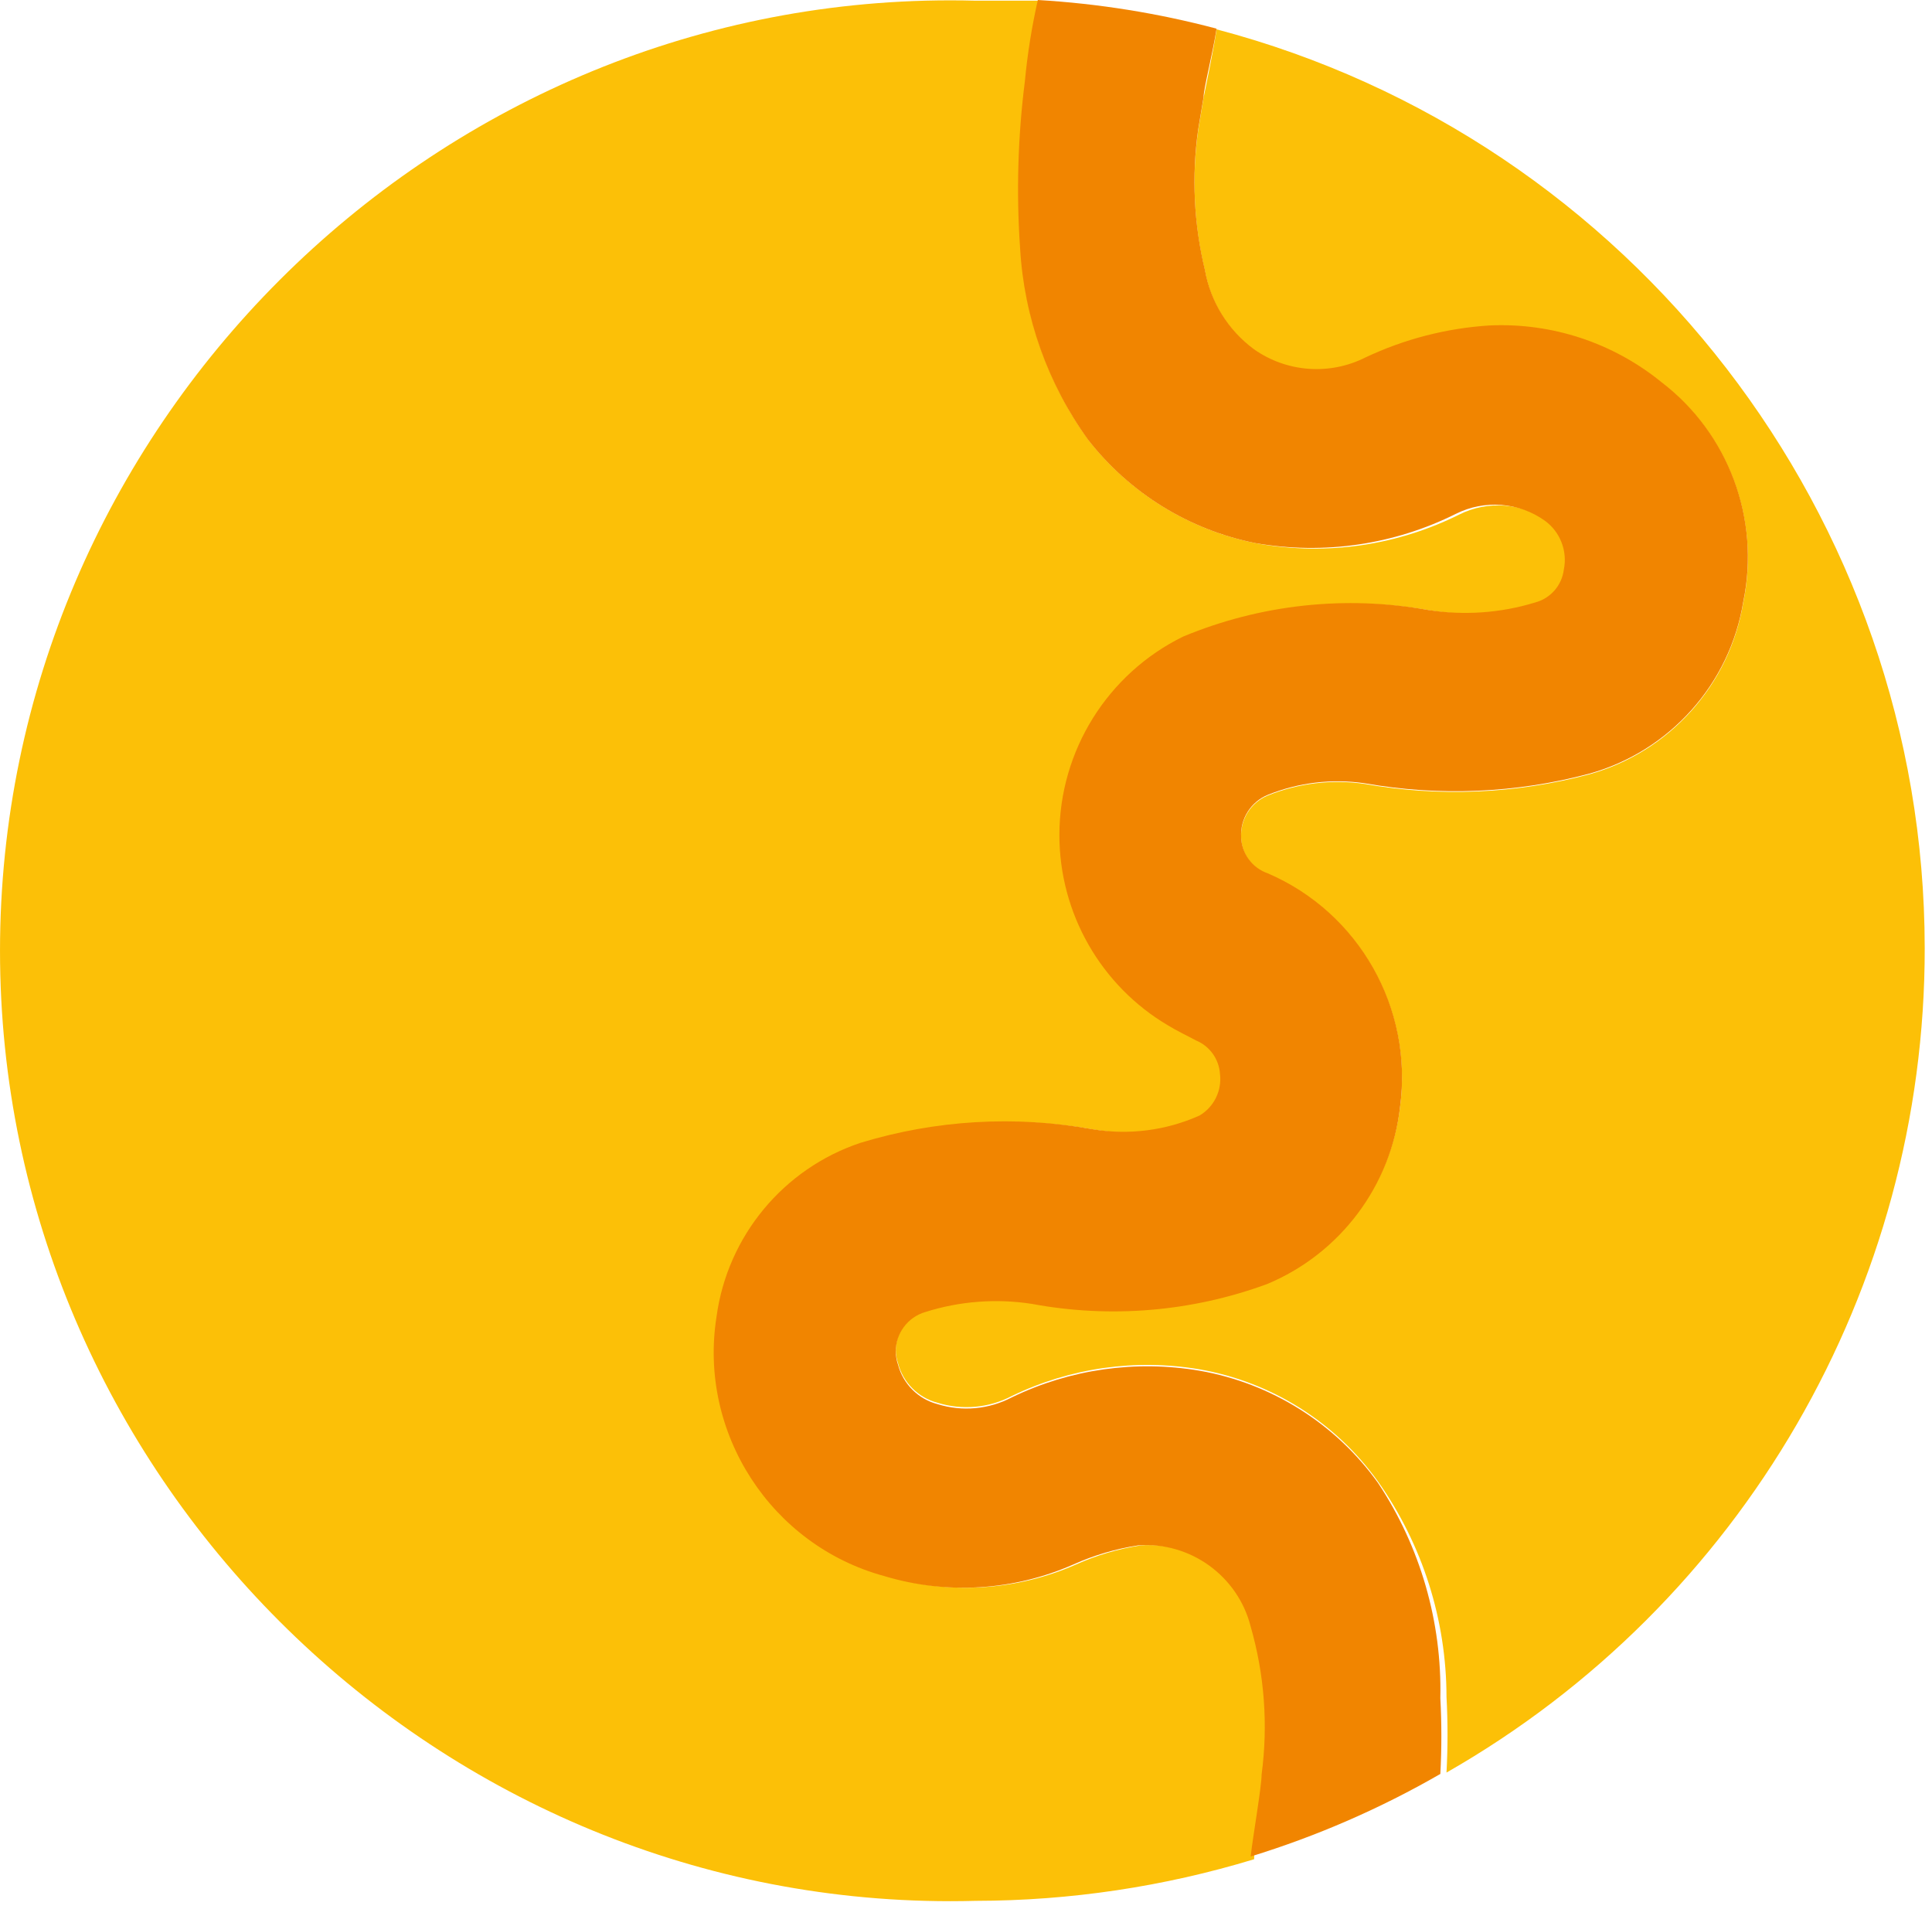
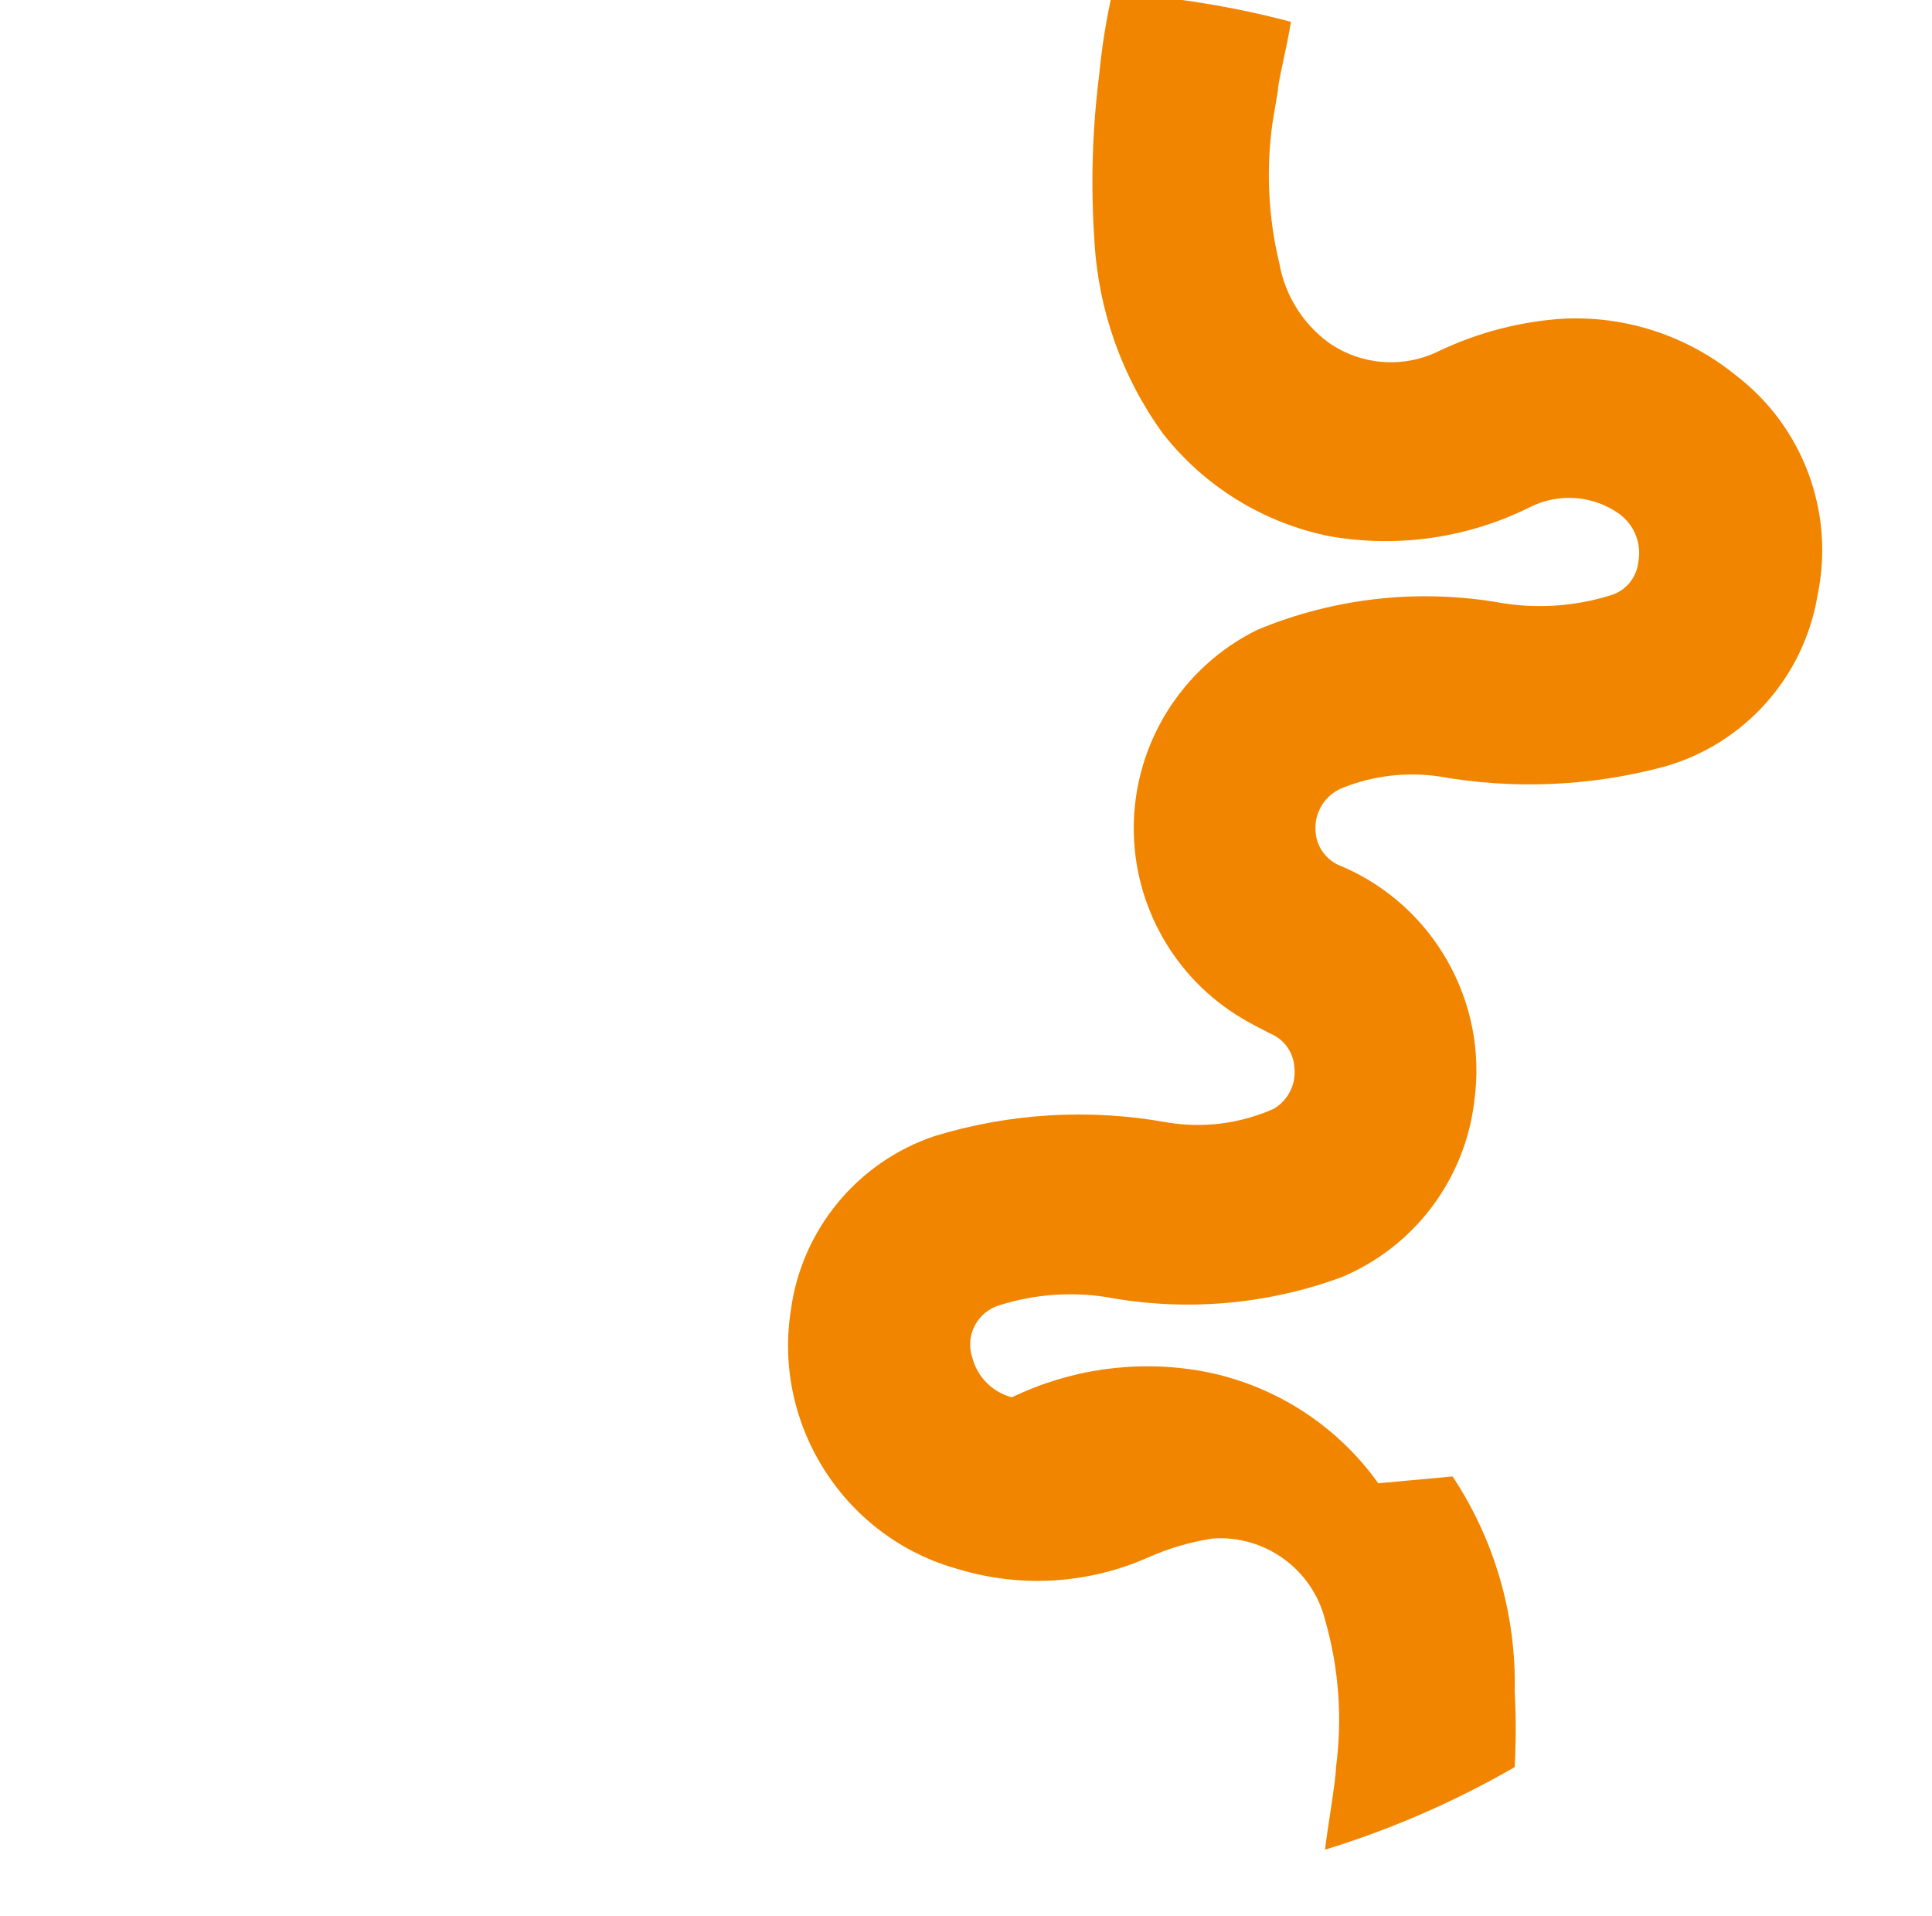
<svg xmlns="http://www.w3.org/2000/svg" width="100%" height="100%" viewBox="0 0 118 117" version="1.1" xml:space="preserve" style="fill-rule:evenodd;clip-rule:evenodd;stroke-linejoin:round;stroke-miterlimit:2;">
-   <path d="M76.555,99.333c-0.778,-3.091 -3.696,-5.196 -6.875,-4.958c-1.366,0.209 -2.698,0.601 -3.958,1.167c-3.639,1.605 -7.735,1.857 -11.542,0.708c-6.887,-1.896 -11.307,-8.733 -10.208,-15.792c0.664,-4.92 4.082,-9.051 8.791,-10.625c4.589,-1.398 9.446,-1.684 14.167,-0.833c2.215,0.374 4.491,0.084 6.542,-0.833c0.883,-0.522 1.376,-1.523 1.25,-2.542c-0.058,-0.901 -0.625,-1.695 -1.459,-2.042c-0.541,-0.291 -1.166,-0.583 -1.708,-0.916c-4.111,-2.425 -6.641,-6.856 -6.641,-11.628c-0,-5.144 2.939,-9.858 7.558,-12.122c4.726,-1.966 9.92,-2.531 14.958,-1.625c2.187,0.347 4.425,0.19 6.542,-0.459c0.934,-0.247 1.629,-1.04 1.75,-2c0.236,-1.14 -0.222,-2.319 -1.167,-3c-1.589,-1.124 -3.675,-1.284 -5.417,-0.416c-3.786,1.891 -8.081,2.519 -12.25,1.791c-4.105,-0.771 -7.793,-3.008 -10.375,-6.291c-2.476,-3.426 -3.922,-7.489 -4.166,-11.709c-0.236,-3.404 -0.139,-6.823 0.291,-10.208c0.158,-1.668 0.423,-3.324 0.792,-4.958l-3.833,-0c-0.519,-0.014 -1.037,-0.021 -1.555,-0.021c-31.841,-0 -58.042,26.201 -58.042,58.042c-0,31.84 26.201,58.041 58.042,58.041c0.518,0 1.036,-0.007 1.555,-0.021c5.76,-0.008 11.489,-0.864 17,-2.541c-0,-1.167 0.625,-4.167 0.666,-5c0.415,-3.085 0.173,-6.223 -0.708,-9.209Z" style="fill:#fcc007;fill-rule:nonzero;" />
-   <path d="M117.555,57.875c-0.019,-26.26 -17.857,-49.391 -43.25,-56.083c-0.25,1.625 -0.708,3.708 -0.792,4.166l-0.333,2c-0.404,2.862 -0.262,5.774 0.417,8.584c0.343,1.935 1.417,3.667 3,4.833c1.995,1.405 4.612,1.597 6.791,0.5c2.382,-1.126 4.955,-1.791 7.584,-1.958c3.805,-0.177 7.545,1.055 10.5,3.458c4.106,3.13 6.056,8.363 5,13.417c-0.821,5.028 -4.507,9.138 -9.417,10.5c-4.472,1.191 -9.151,1.39 -13.708,0.583c-2,-0.292 -4.042,-0.047 -5.917,0.708c-1.035,0.425 -1.691,1.467 -1.625,2.584c0.031,0.999 0.68,1.881 1.625,2.208c5.555,2.385 8.871,8.215 8.083,14.208c-0.564,4.783 -3.677,8.902 -8.125,10.75c-4.595,1.689 -9.562,2.107 -14.375,1.209c-2.176,-0.335 -4.4,-0.164 -6.5,0.5c-1.064,0.31 -1.801,1.292 -1.801,2.4c0,0.275 0.046,0.548 0.135,0.808c0.307,1.182 1.234,2.109 2.416,2.417c1.509,0.468 3.144,0.318 4.542,-0.417c3.557,-1.72 7.563,-2.288 11.458,-1.625c4.4,0.768 8.324,3.239 10.917,6.875c2.704,3.843 4.159,8.427 4.167,13.125c0.083,1.541 0.083,3.084 -0,4.625c18.06,-10.308 29.235,-29.58 29.208,-50.375Z" style="fill:#fcc007;fill-rule:nonzero;" />
-   <path d="M84.18,90.583c-2.593,-3.635 -6.517,-6.107 -10.917,-6.875c-3.895,-0.663 -7.901,-0.094 -11.458,1.625c-1.398,0.736 -3.033,0.886 -4.542,0.417c-1.182,-0.308 -2.109,-1.234 -2.416,-2.417c-0.089,-0.26 -0.135,-0.533 -0.135,-0.808c0,-1.108 0.737,-2.09 1.801,-2.4c2.1,-0.664 4.324,-0.835 6.5,-0.5c4.813,0.898 9.78,0.48 14.375,-1.208c4.471,-1.863 7.589,-6.02 8.125,-10.834c0.808,-6.007 -2.512,-11.86 -8.083,-14.25c-0.945,-0.327 -1.594,-1.208 -1.625,-2.208c-0.066,-1.117 0.59,-2.159 1.625,-2.583c1.875,-0.756 3.917,-1 5.917,-0.709c4.557,0.807 9.236,0.608 13.708,-0.583c4.91,-1.361 8.596,-5.472 9.417,-10.5c1.056,-5.054 -0.894,-10.287 -5,-13.417c-2.955,-2.403 -6.695,-3.635 -10.5,-3.458c-2.629,0.167 -5.202,0.832 -7.584,1.958c-2.179,1.097 -4.796,0.905 -6.791,-0.5c-1.583,-1.166 -2.657,-2.897 -3,-4.833c-0.679,-2.809 -0.821,-5.722 -0.417,-8.583l0.333,-2c0,-0.5 0.542,-2.584 0.792,-4.167c-3.571,-0.947 -7.228,-1.533 -10.917,-1.75c-0.369,1.634 -0.634,3.29 -0.791,4.958c-0.43,3.385 -0.528,6.805 -0.292,10.209c0.244,4.219 1.69,8.283 4.167,11.708c2.54,3.25 6.163,5.483 10.208,6.292c4.169,0.728 8.464,0.1 12.25,-1.792c1.742,-0.868 3.828,-0.708 5.417,0.417c0.944,0.681 1.403,1.859 1.166,3c-0.12,0.959 -0.815,1.753 -1.75,2c-2.117,0.649 -4.354,0.805 -6.541,0.458c-5.039,-0.905 -10.232,-0.341 -14.959,1.625c-4.618,2.264 -7.558,6.978 -7.558,12.122c0,4.773 2.531,9.203 6.642,11.628c0.541,0.333 1.166,0.625 1.708,0.917c0.834,0.346 1.401,1.14 1.458,2.041c0.126,1.019 -0.366,2.02 -1.25,2.542c-2.05,0.918 -4.327,1.208 -6.541,0.833c-4.722,-0.851 -9.578,-0.565 -14.167,0.834c-4.709,1.573 -8.128,5.704 -8.792,10.625c-1.118,7.084 3.329,13.953 10.25,15.833c3.808,1.149 7.903,0.897 11.542,-0.708c1.261,-0.566 2.592,-0.958 3.958,-1.167c3.18,-0.238 6.097,1.867 6.875,4.958c0.844,2.936 1.071,6.014 0.667,9.042c-0,0.75 -0.542,3.833 -0.667,5c4.038,-1.241 7.924,-2.932 11.584,-5.042c0.083,-1.54 0.083,-3.084 -0,-4.625c0.102,-4.658 -1.221,-9.239 -3.792,-13.125Z" style="fill:#f18500;fill-rule:nonzero;" />
+   <path d="M84.18,90.583c-2.593,-3.635 -6.517,-6.107 -10.917,-6.875c-3.895,-0.663 -7.901,-0.094 -11.458,1.625c-1.182,-0.308 -2.109,-1.234 -2.416,-2.417c-0.089,-0.26 -0.135,-0.533 -0.135,-0.808c0,-1.108 0.737,-2.09 1.801,-2.4c2.1,-0.664 4.324,-0.835 6.5,-0.5c4.813,0.898 9.78,0.48 14.375,-1.208c4.471,-1.863 7.589,-6.02 8.125,-10.834c0.808,-6.007 -2.512,-11.86 -8.083,-14.25c-0.945,-0.327 -1.594,-1.208 -1.625,-2.208c-0.066,-1.117 0.59,-2.159 1.625,-2.583c1.875,-0.756 3.917,-1 5.917,-0.709c4.557,0.807 9.236,0.608 13.708,-0.583c4.91,-1.361 8.596,-5.472 9.417,-10.5c1.056,-5.054 -0.894,-10.287 -5,-13.417c-2.955,-2.403 -6.695,-3.635 -10.5,-3.458c-2.629,0.167 -5.202,0.832 -7.584,1.958c-2.179,1.097 -4.796,0.905 -6.791,-0.5c-1.583,-1.166 -2.657,-2.897 -3,-4.833c-0.679,-2.809 -0.821,-5.722 -0.417,-8.583l0.333,-2c0,-0.5 0.542,-2.584 0.792,-4.167c-3.571,-0.947 -7.228,-1.533 -10.917,-1.75c-0.369,1.634 -0.634,3.29 -0.791,4.958c-0.43,3.385 -0.528,6.805 -0.292,10.209c0.244,4.219 1.69,8.283 4.167,11.708c2.54,3.25 6.163,5.483 10.208,6.292c4.169,0.728 8.464,0.1 12.25,-1.792c1.742,-0.868 3.828,-0.708 5.417,0.417c0.944,0.681 1.403,1.859 1.166,3c-0.12,0.959 -0.815,1.753 -1.75,2c-2.117,0.649 -4.354,0.805 -6.541,0.458c-5.039,-0.905 -10.232,-0.341 -14.959,1.625c-4.618,2.264 -7.558,6.978 -7.558,12.122c0,4.773 2.531,9.203 6.642,11.628c0.541,0.333 1.166,0.625 1.708,0.917c0.834,0.346 1.401,1.14 1.458,2.041c0.126,1.019 -0.366,2.02 -1.25,2.542c-2.05,0.918 -4.327,1.208 -6.541,0.833c-4.722,-0.851 -9.578,-0.565 -14.167,0.834c-4.709,1.573 -8.128,5.704 -8.792,10.625c-1.118,7.084 3.329,13.953 10.25,15.833c3.808,1.149 7.903,0.897 11.542,-0.708c1.261,-0.566 2.592,-0.958 3.958,-1.167c3.18,-0.238 6.097,1.867 6.875,4.958c0.844,2.936 1.071,6.014 0.667,9.042c-0,0.75 -0.542,3.833 -0.667,5c4.038,-1.241 7.924,-2.932 11.584,-5.042c0.083,-1.54 0.083,-3.084 -0,-4.625c0.102,-4.658 -1.221,-9.239 -3.792,-13.125Z" style="fill:#f18500;fill-rule:nonzero;" />
</svg>